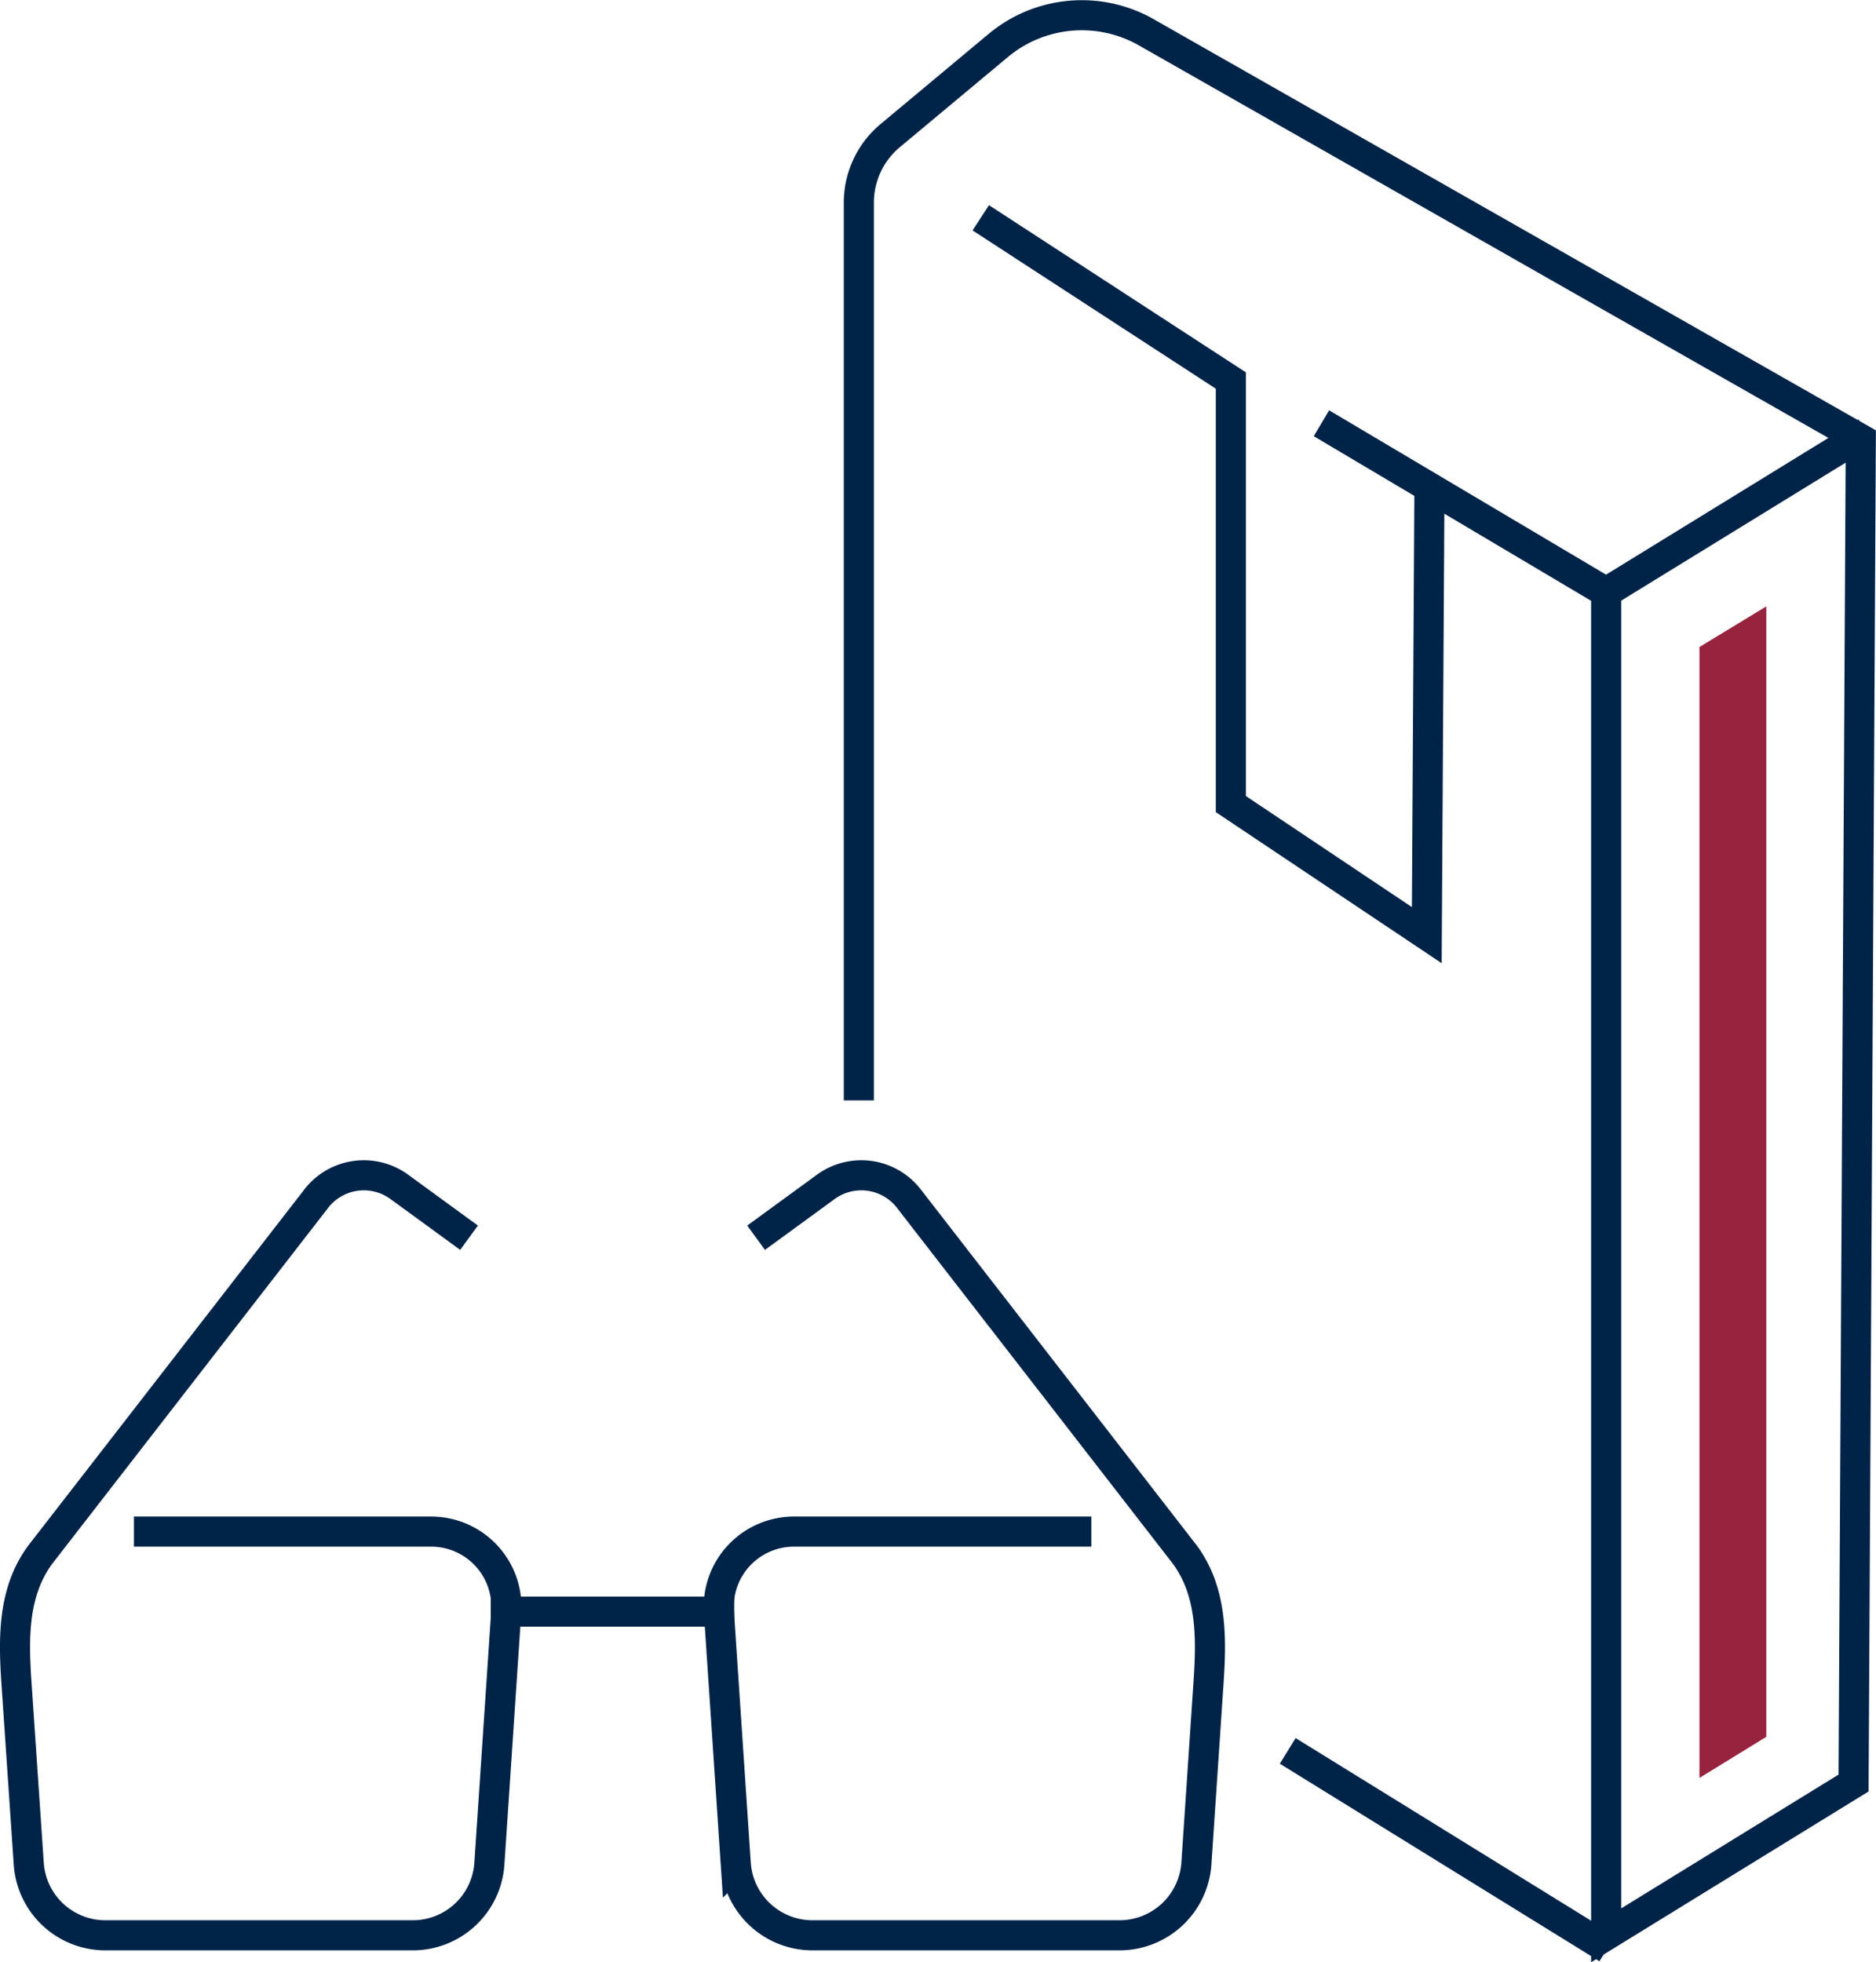
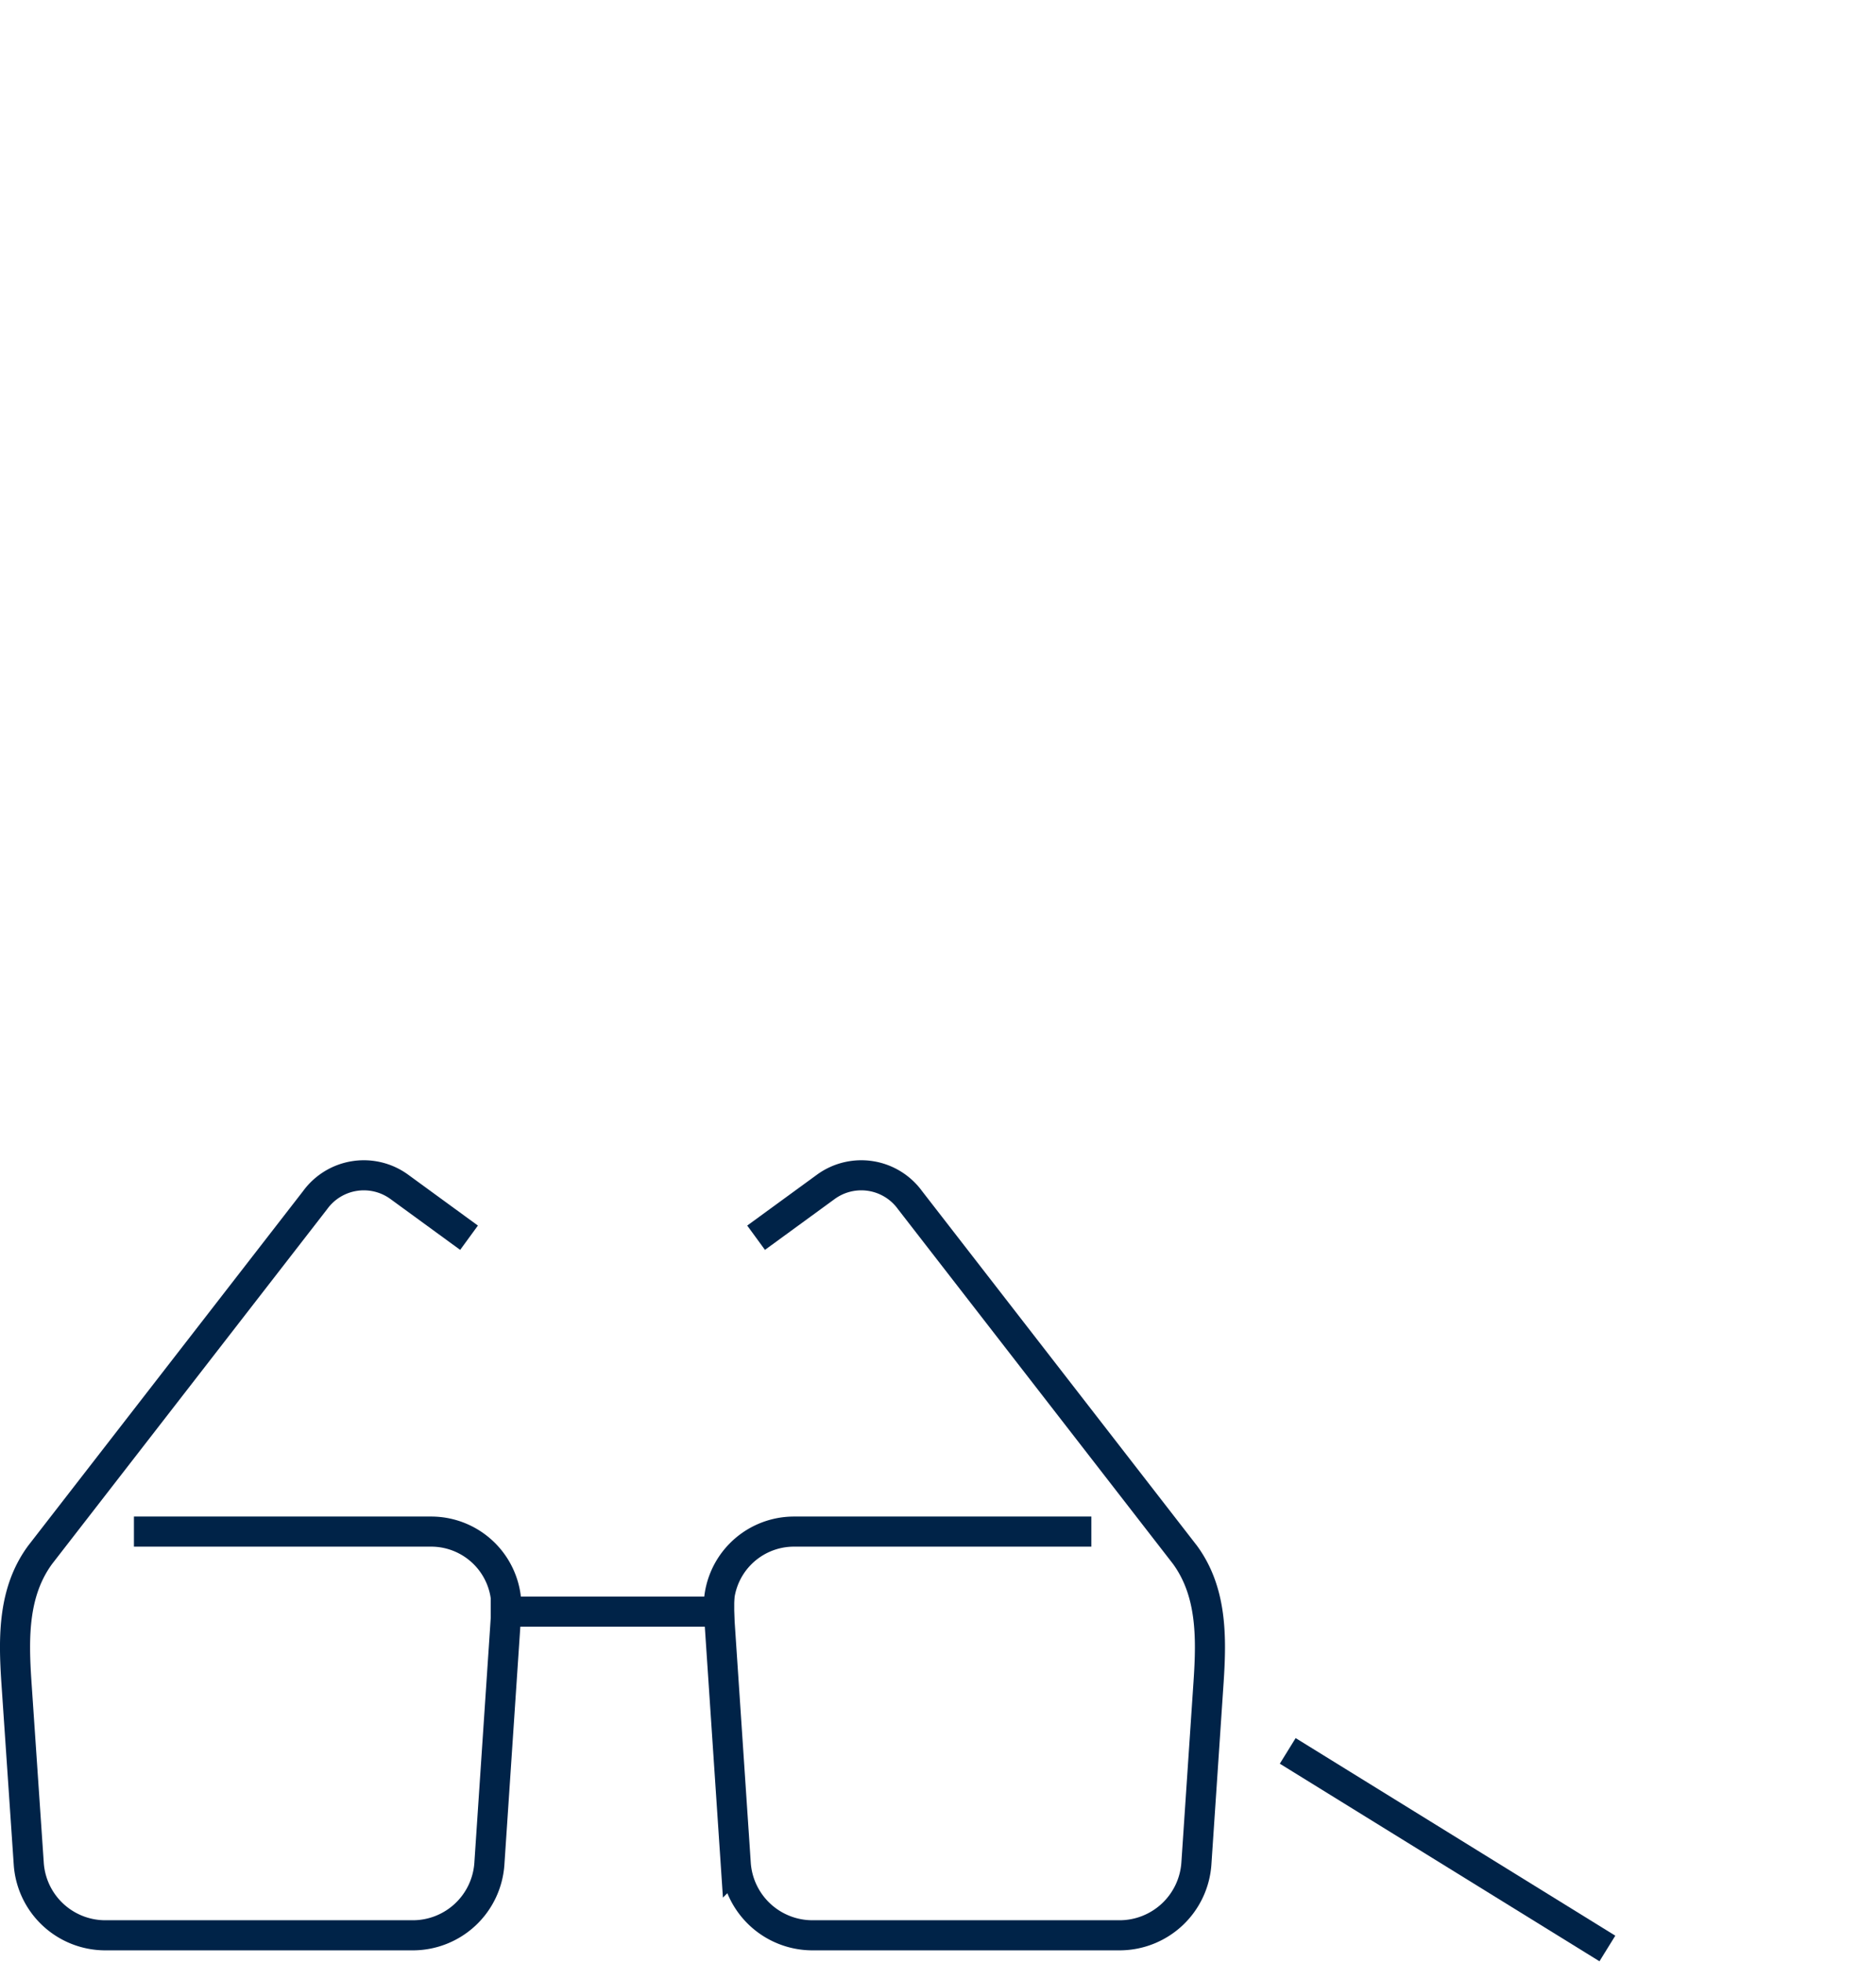
<svg xmlns="http://www.w3.org/2000/svg" viewBox="0 0 124.66 130.41">
  <g id="Layer_2" data-name="Layer 2">
    <g id="Icon_Set" data-name="Icon Set">
-       <line x1="88.67" y1="28.64" x2="106.73" y2="39.36" style="fill:none;stroke:#002348;stroke-linecap:square;stroke-miterlimit:10;stroke-width:2px" />
      <line x1="86.42" y1="116.89" x2="105.96" y2="128.97" style="fill:none;stroke:#002348;stroke-linecap:square;stroke-miterlimit:10;stroke-width:2px" />
-       <path d="M123.17,29.25,106.73,39.36v89.26l16.44-10.12.48-89.32-47.42-27A8.67,8.67,0,0,0,66.36,3L59.17,9a5.8,5.8,0,0,0-2.1,4.47V72.13" style="fill:none;stroke:#002348;stroke-linecap:square;stroke-miterlimit:10;stroke-width:2px" />
-       <polyline points="94.98 33.61 94.81 62.15 81.79 53.44 81.79 25.29 66.01 15.02" style="fill:none;stroke:#002348;stroke-linecap:square;stroke-miterlimit:10;stroke-width:2px" />
      <line x1="33.61" y1="107.11" x2="47.79" y2="107.11" style="fill:none;stroke:#002348;stroke-linecap:square;stroke-miterlimit:10;stroke-width:2px" />
      <path d="M9.9,101.79H28.64a5,5,0,0,1,5,5.32l-1.12,16.74a5.1,5.1,0,0,1-5.09,4.77H7a5.1,5.1,0,0,1-5.09-4.77l-.82-12.07c-.2-3-.22-6,1.58-8.45L20.94,79.76a4,4,0,0,1,5.61-.87l3.81,2.78" style="fill:none;stroke:#002348;stroke-linecap:square;stroke-miterlimit:10;stroke-width:2px" />
      <path d="M71.52,101.79H52.77a5,5,0,0,0-5,5.32l1.12,16.74A5.11,5.11,0,0,0,54,128.62h20.4a5.12,5.12,0,0,0,5.1-4.77l.81-12.07c.2-3,.22-6-1.57-8.45L60.47,79.76a4,4,0,0,0-5.61-.87l-3.81,2.78" style="fill:none;stroke:#002348;stroke-linecap:square;stroke-miterlimit:10;stroke-width:2px" />
-       <path d="M112.93,43v75.16l4.44-2.73V40.3Z" style="fill:#97233f" />
    </g>
  </g>
</svg>